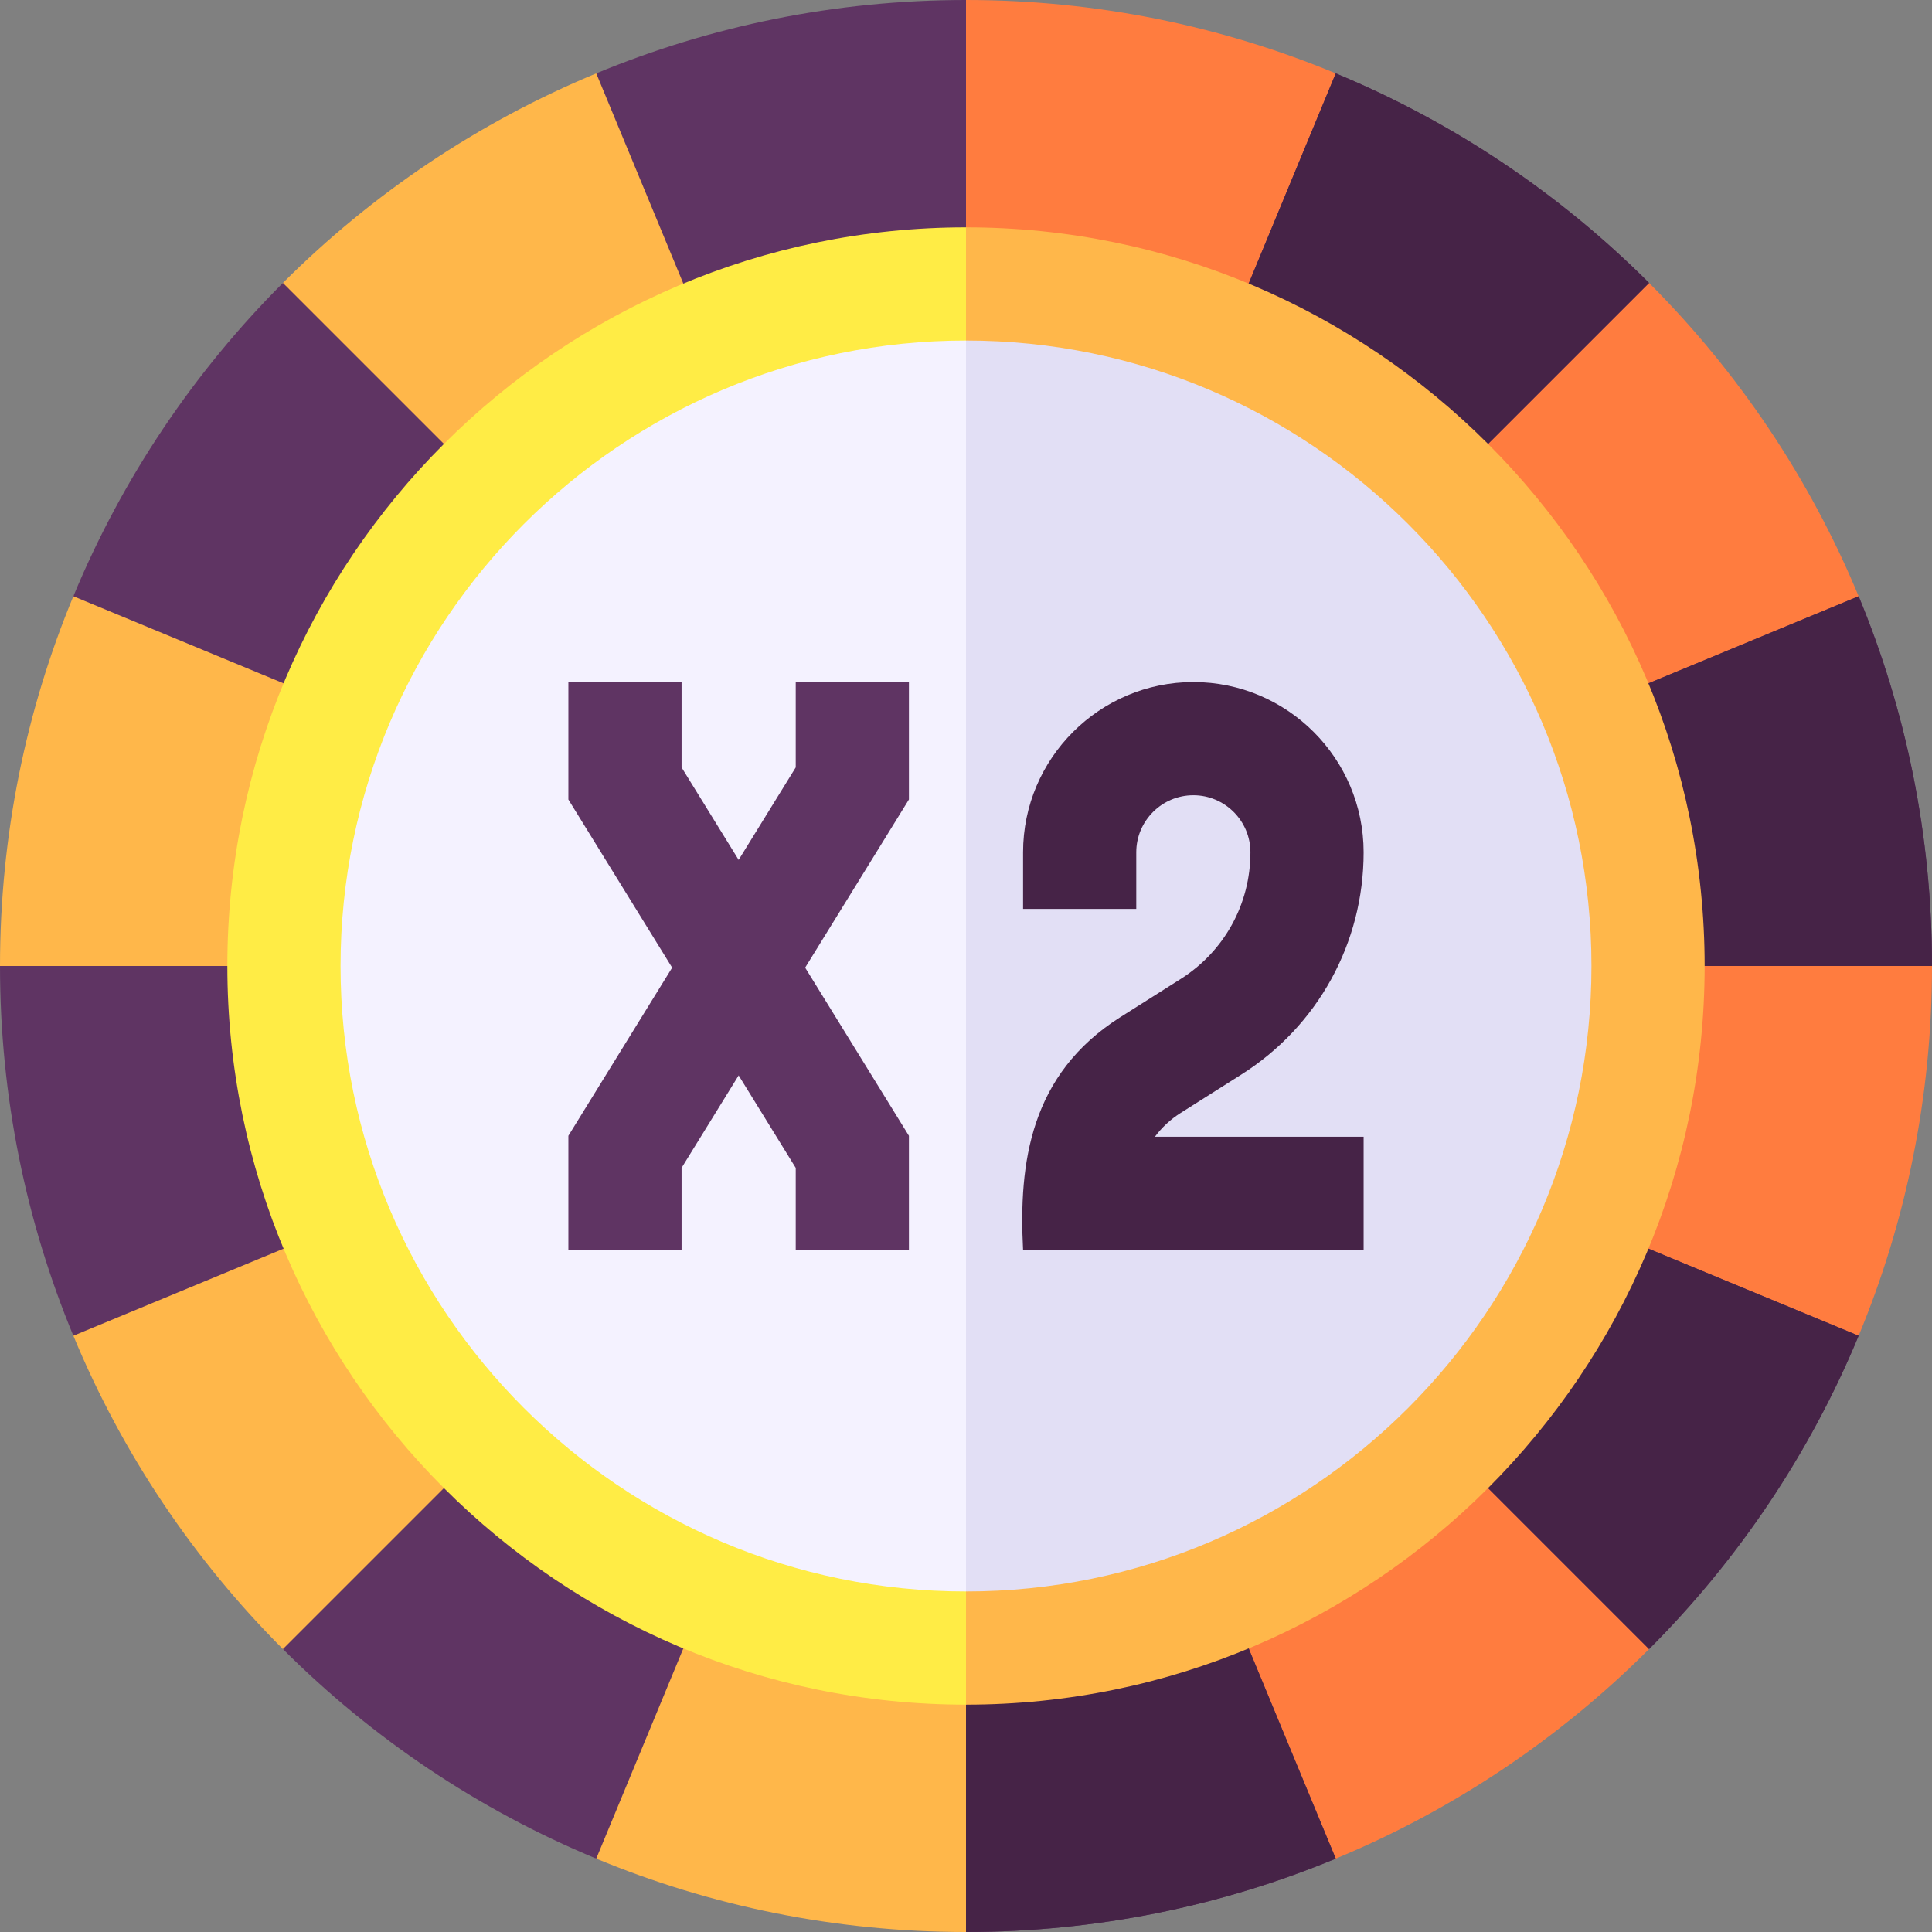
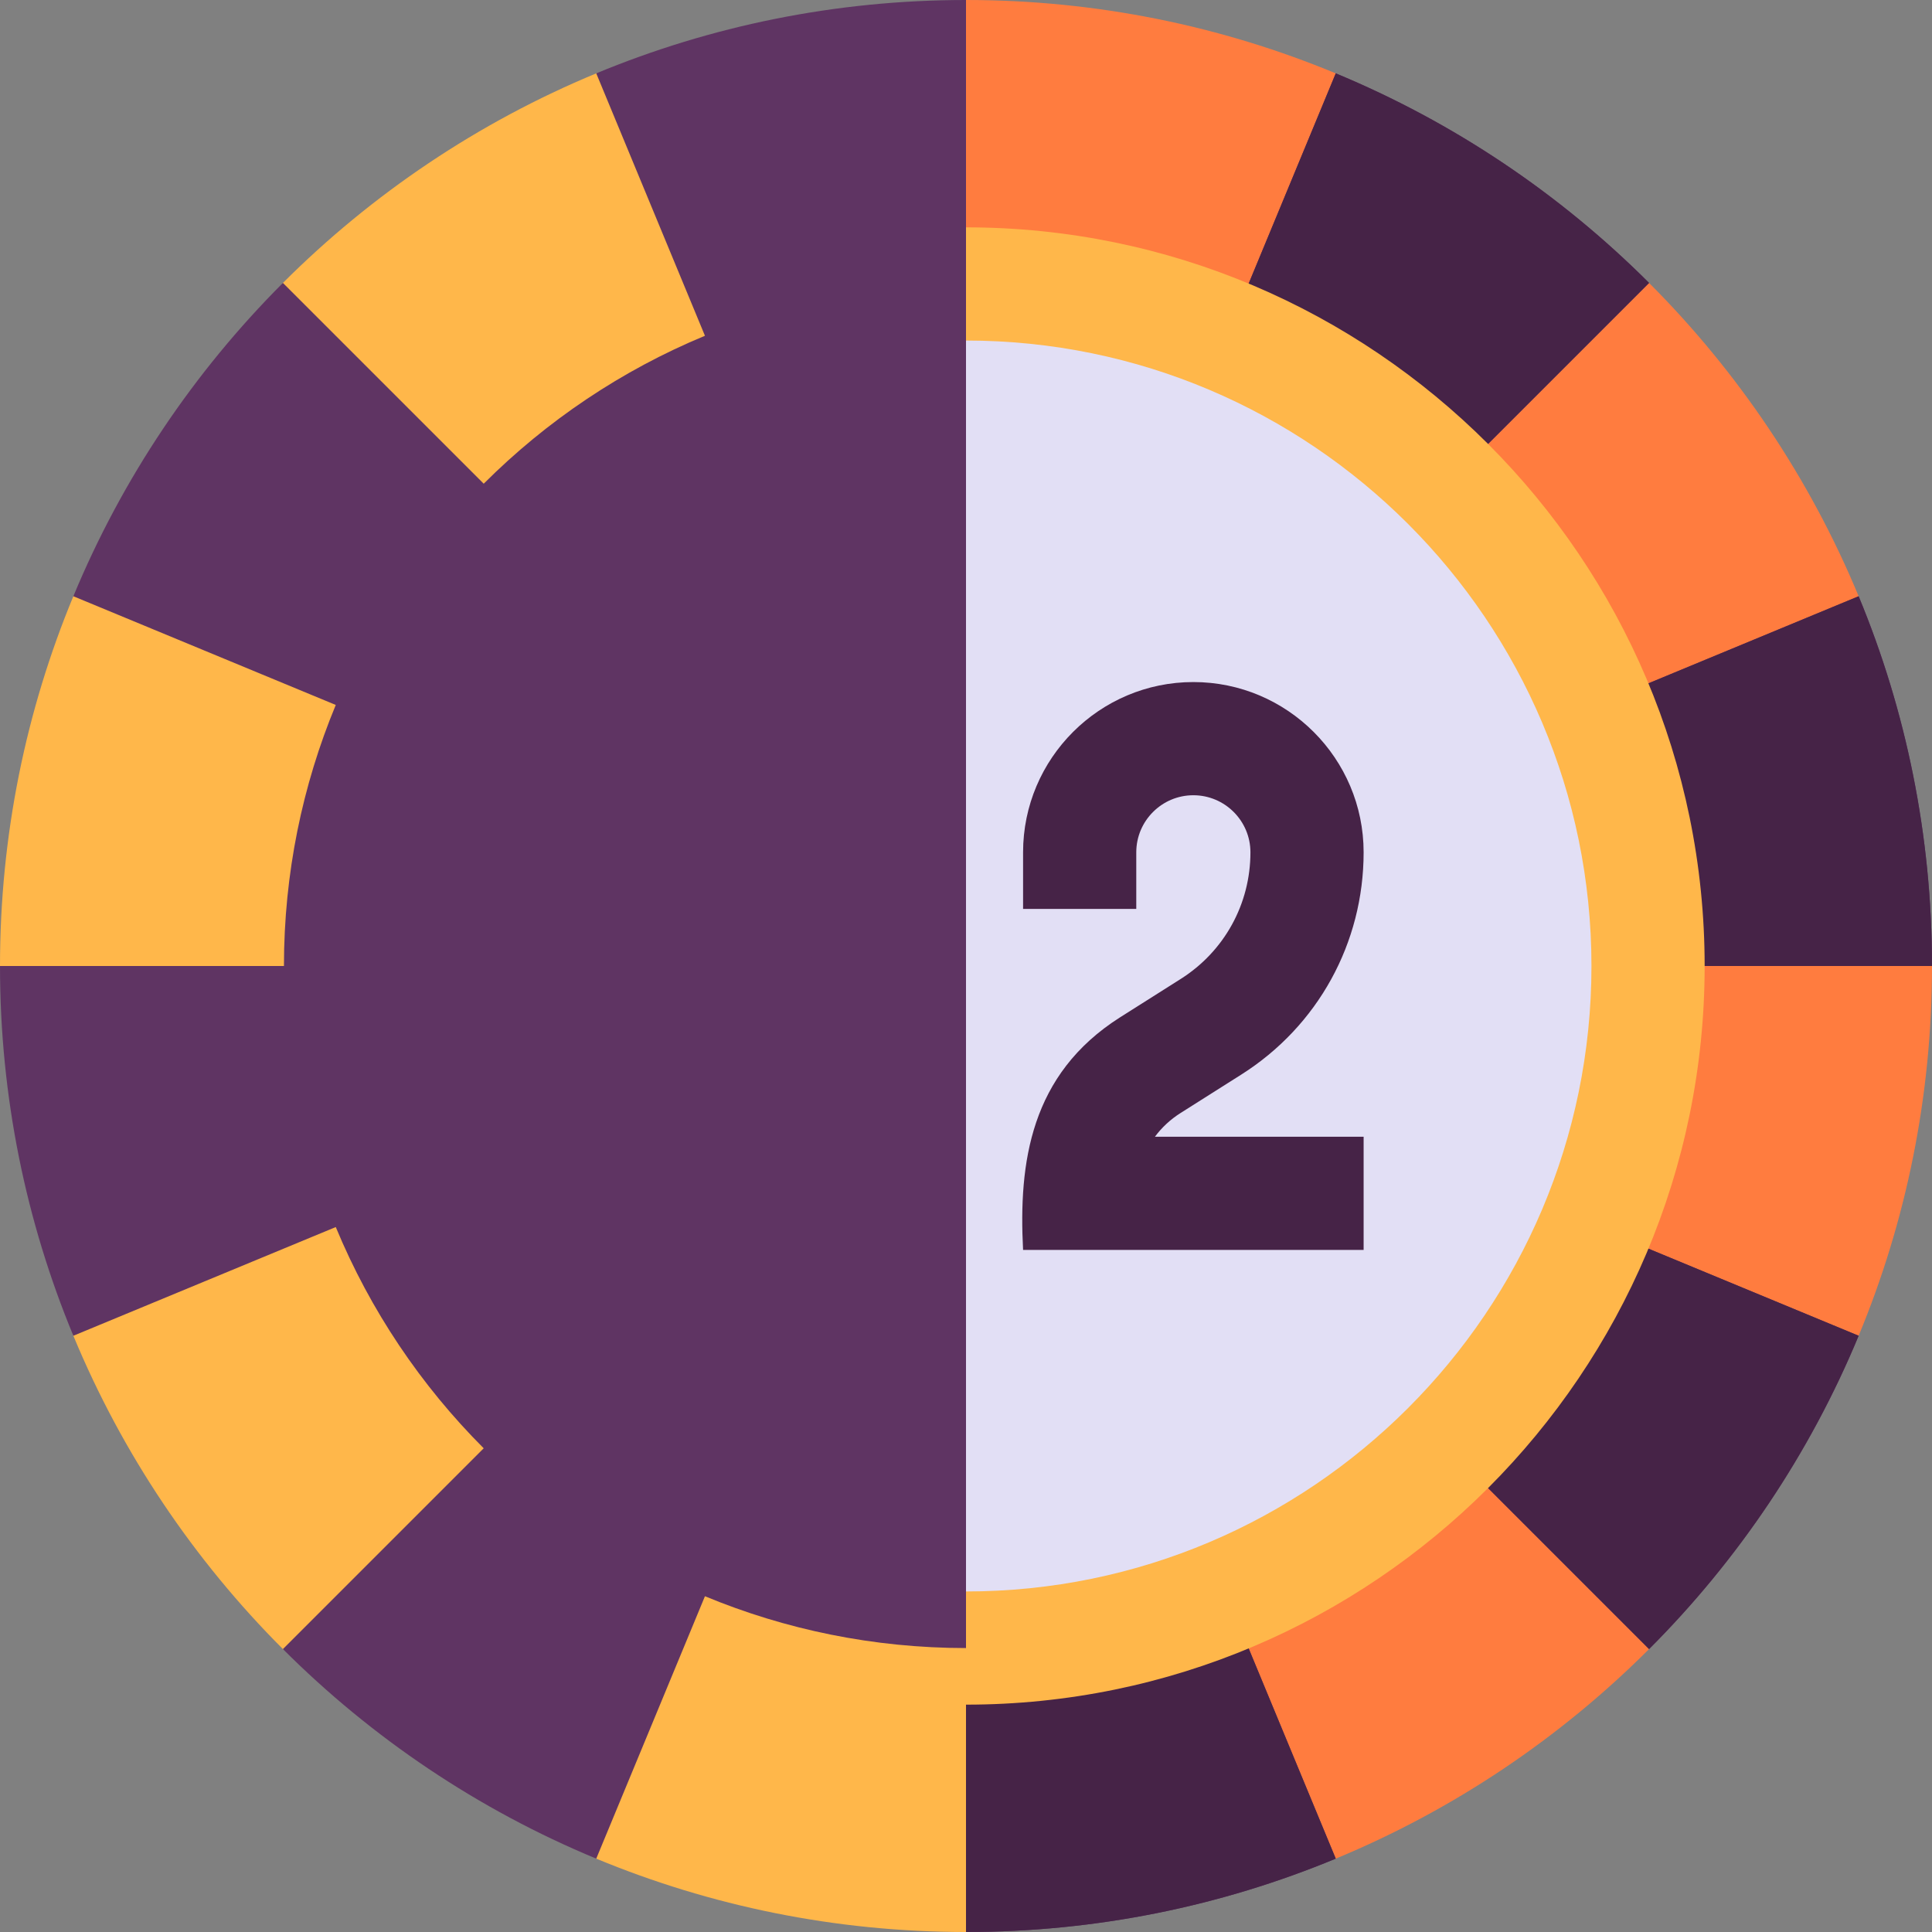
<svg xmlns="http://www.w3.org/2000/svg" width="68" height="68" viewBox="0 0 68 68" fill="none">
  <rect x="0" y="0" width="68" height="68" fill="#808080" stroke="none" />
  <g clip-path="url(#clip0_8_689)">
    <path d="M51 34L34 68C29.39 68 24.995 67.081 20.986 65.418L9.958 58.042C6.827 54.91 4.304 51.169 2.582 47.014L0 34C0 29.39 0.919 24.995 2.582 20.986L9.958 9.958C13.09 6.827 16.831 4.304 20.986 2.582L34 0L51 34Z" fill="#FFB74A" />
    <path d="M68 34C68 38.61 67.081 43.005 65.418 47.014L58.042 58.042C54.91 61.173 51.169 63.696 47.014 65.418L34 68V0C38.61 0 43.005 0.919 47.014 2.582L58.042 9.958C61.173 13.09 63.696 16.831 65.418 20.986L68 34Z" fill="#FF7C3F" />
    <path d="M56.182 43.188L65.418 47.014C63.696 51.169 61.173 54.91 58.042 58.042L50.975 50.975C48.763 53.186 46.123 54.966 43.188 56.182L47.014 65.418C43.005 67.081 38.61 68 34 68V58.006C30.745 58.006 27.642 57.356 24.812 56.182L20.986 65.418C16.831 63.696 13.09 61.173 9.958 58.042L17.025 50.975C14.814 48.763 13.034 46.123 11.818 43.188L2.582 47.014C0.919 43.005 0 38.61 0 34H9.994C9.994 30.745 10.644 27.642 11.818 24.812L2.582 20.986C4.304 16.831 6.827 13.09 9.958 9.958L17.025 17.025C19.237 14.814 21.877 13.034 24.812 11.818L20.986 2.582C24.995 0.919 29.39 0 34 0V9.994C37.255 9.994 40.358 10.644 43.188 11.818L47.014 2.582C51.169 4.304 54.91 6.827 58.042 9.958L50.975 17.025C53.186 19.237 54.966 21.877 56.182 24.812L65.418 20.986C67.081 24.995 68 29.39 68 34H58.006C58.006 37.255 57.356 40.358 56.182 43.188Z" fill="#5F3463" />
    <path d="M56.182 43.188L65.418 47.014C63.696 51.169 61.173 54.91 58.042 58.042L50.975 50.975C48.763 53.186 46.123 54.966 43.188 56.182L47.014 65.418C43.005 67.081 38.61 68 34 68V9.994C37.255 9.994 40.358 10.644 43.188 11.818L47.014 2.582C51.169 4.304 54.91 6.827 58.042 9.958L50.975 17.025C53.186 19.237 54.966 21.877 56.182 24.812L65.418 20.986C67.081 24.995 68 29.39 68 34H58.006C58.006 37.255 57.356 40.358 56.182 43.188Z" fill="#462347" />
-     <path d="M34 58.006C47.258 58.006 58.006 47.258 58.006 34C58.006 20.742 47.258 9.994 34 9.994C20.742 9.994 9.994 20.742 9.994 34C9.994 47.258 20.742 58.006 34 58.006Z" fill="#F4F2FF" />
    <path d="M58.006 34C58.006 47.259 47.259 58.006 34 58.006V9.994C47.259 9.994 58.006 20.741 58.006 34Z" fill="#E2DFF5" />
-     <path d="M11.986 34C11.986 21.861 21.861 11.986 34 11.986L35.525 9.994L34 8.002C19.664 8.002 8.002 19.664 8.002 34C8.002 48.336 19.664 59.998 34 59.998L35.525 58.006L34 56.014C21.861 56.014 11.986 46.139 11.986 34Z" fill="#FFEC45" />
    <path d="M34 8.002V11.986C46.139 11.986 56.014 21.861 56.014 34C56.014 46.139 46.139 56.014 34 56.014V59.998C48.336 59.998 59.998 48.336 59.998 34C59.998 19.664 48.336 8.002 34 8.002Z" fill="#FFB74A" />
    <path d="M41.549 39.176L43.687 37.823C46.385 36.116 47.995 33.191 47.995 29.999C47.995 26.694 45.307 24.006 42.002 24.006C38.698 24.006 36.009 26.694 36.009 29.999V31.991H39.993V29.999C39.993 28.891 40.895 27.99 42.002 27.99C43.11 27.99 44.011 28.891 44.011 29.999C44.011 31.817 43.094 33.483 41.557 34.456L39.419 35.809C36.265 37.813 35.849 40.92 36.009 43.994H47.995V40.01H40.649C40.89 39.684 41.194 39.401 41.549 39.176Z" fill="#462347" />
    <path d="M28.007 27.01L25.998 30.265L23.989 27.01V24.006H20.005V28.14L23.657 34.058L20.005 39.976V43.994H23.989V41.106L25.998 37.851L28.007 41.106V43.994H31.991V39.976L28.339 34.058L31.991 28.14V24.006H28.007V27.01Z" fill="#5F3463" />
  </g>
  <defs>
    <clipPath id="clip0_8_689">
      <rect width="68" height="68" fill="white" />
    </clipPath>
  </defs>
</svg>